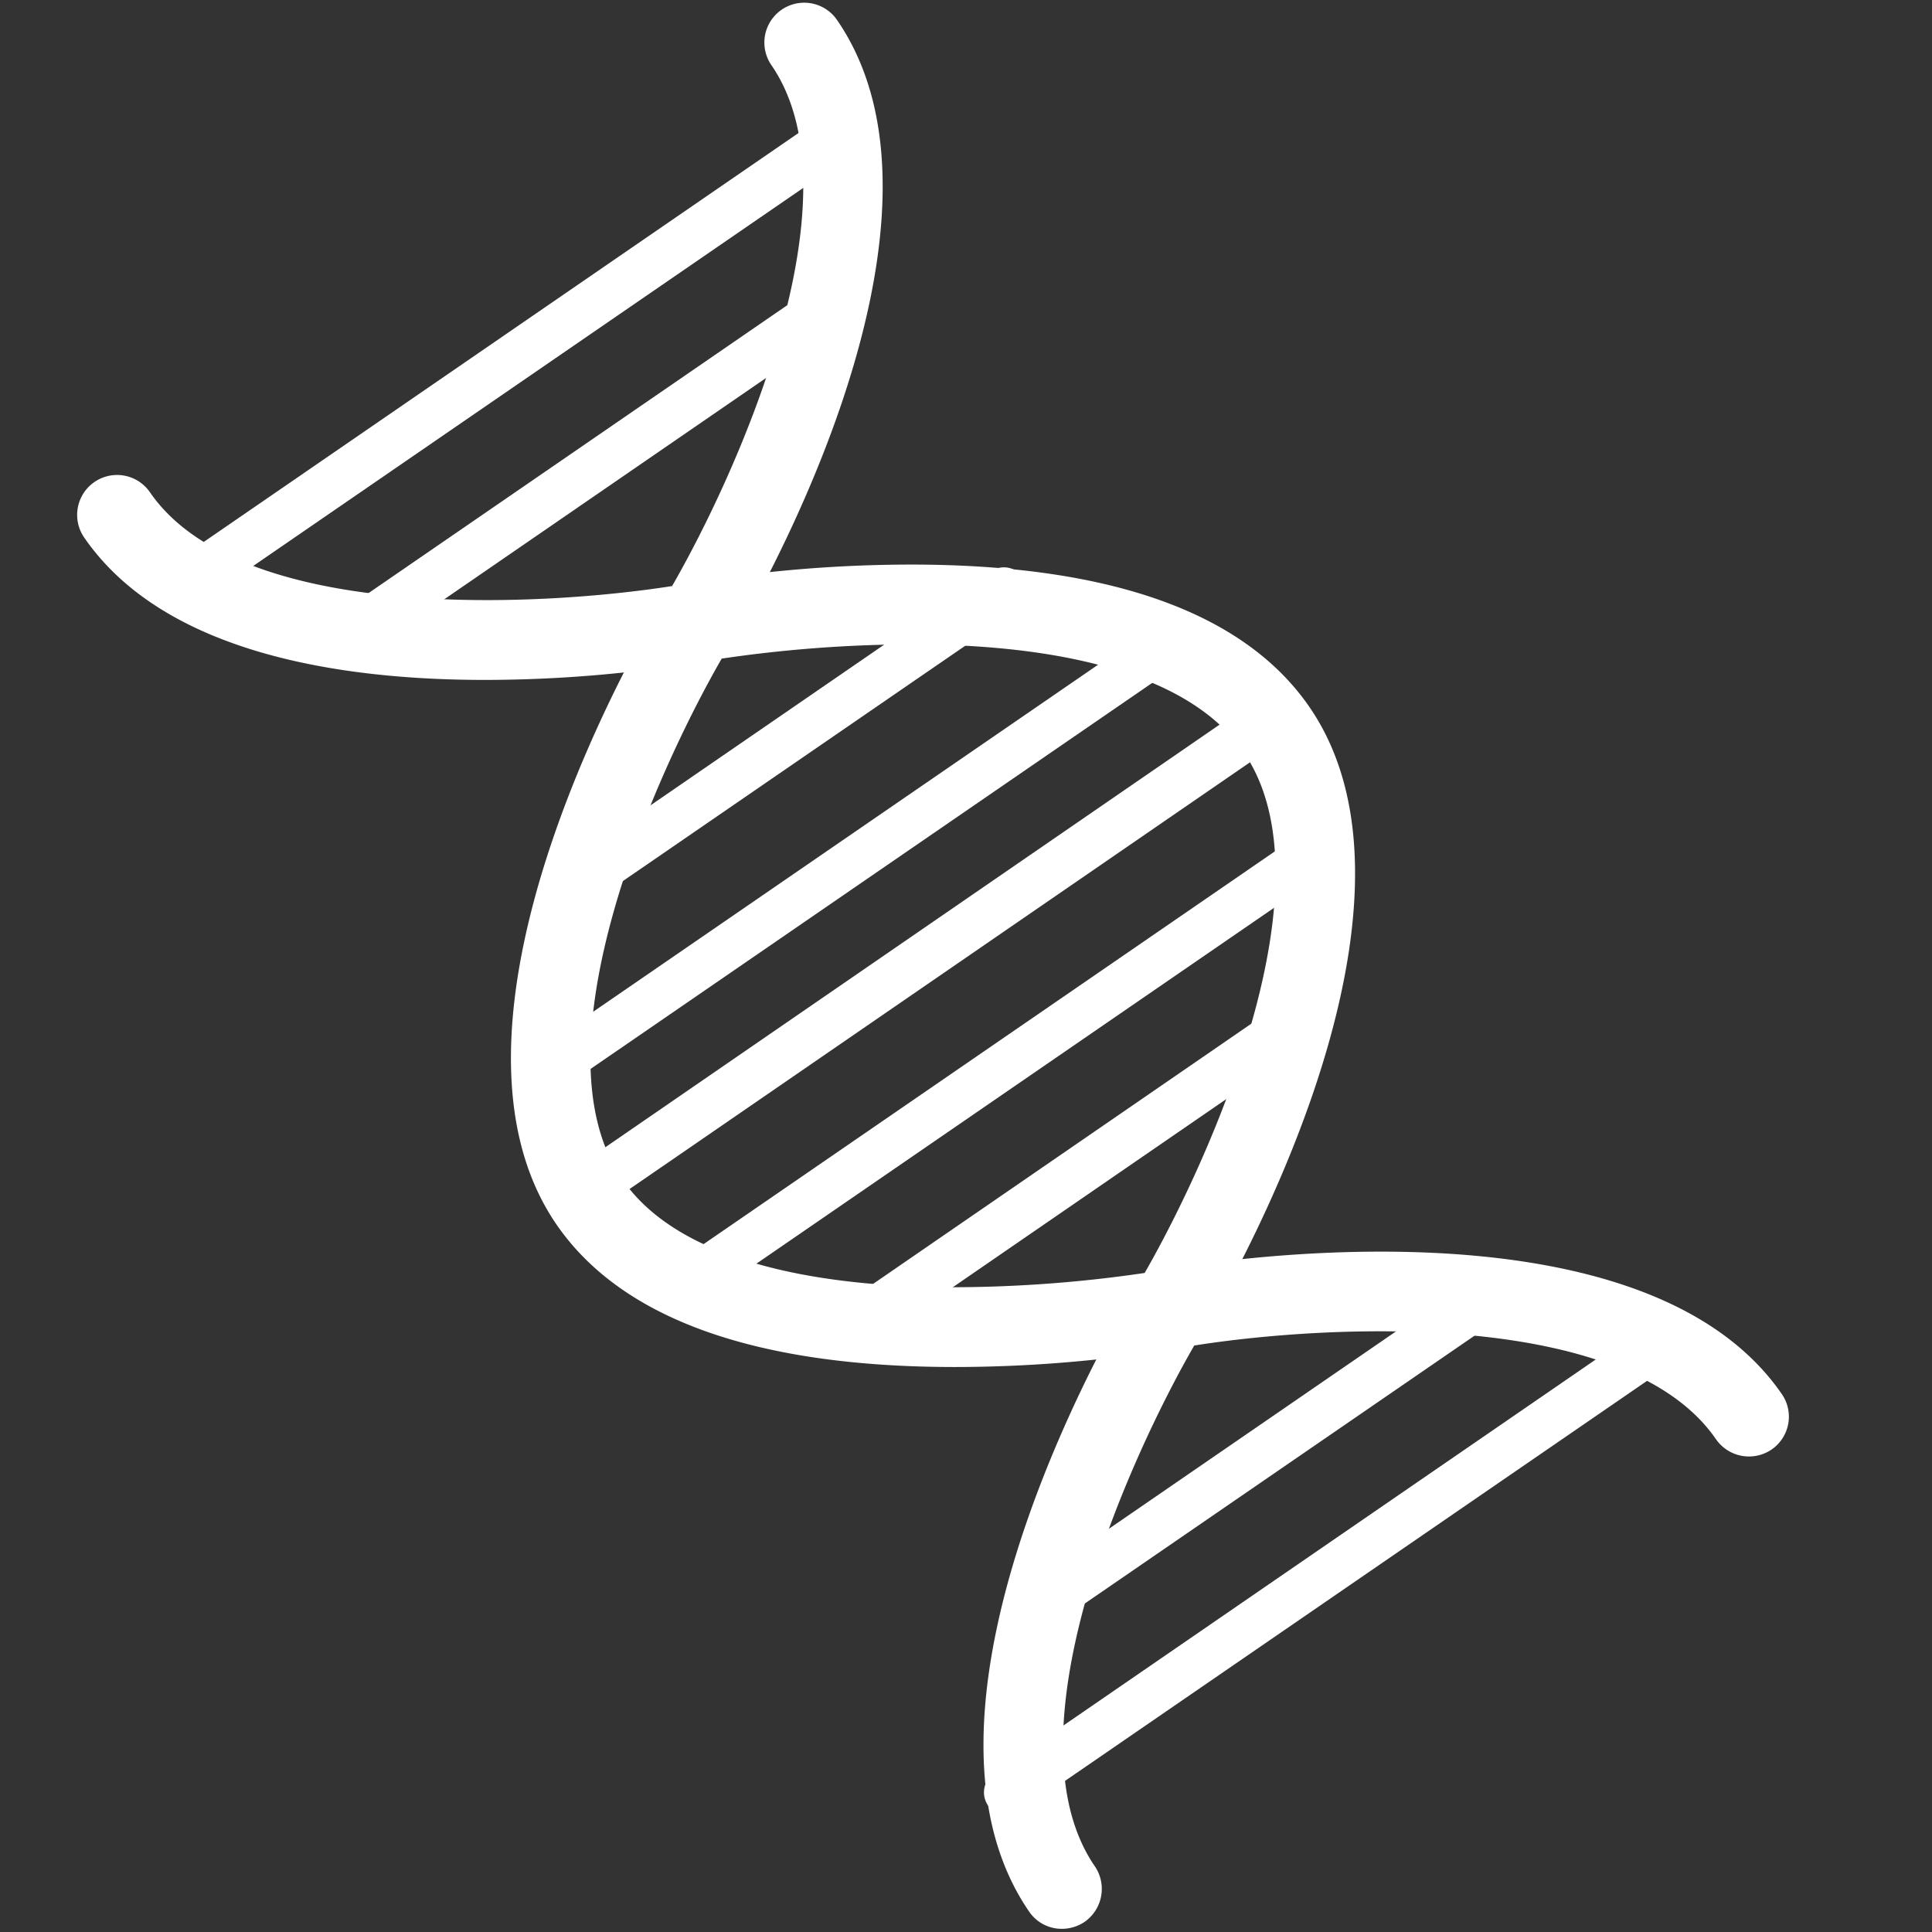
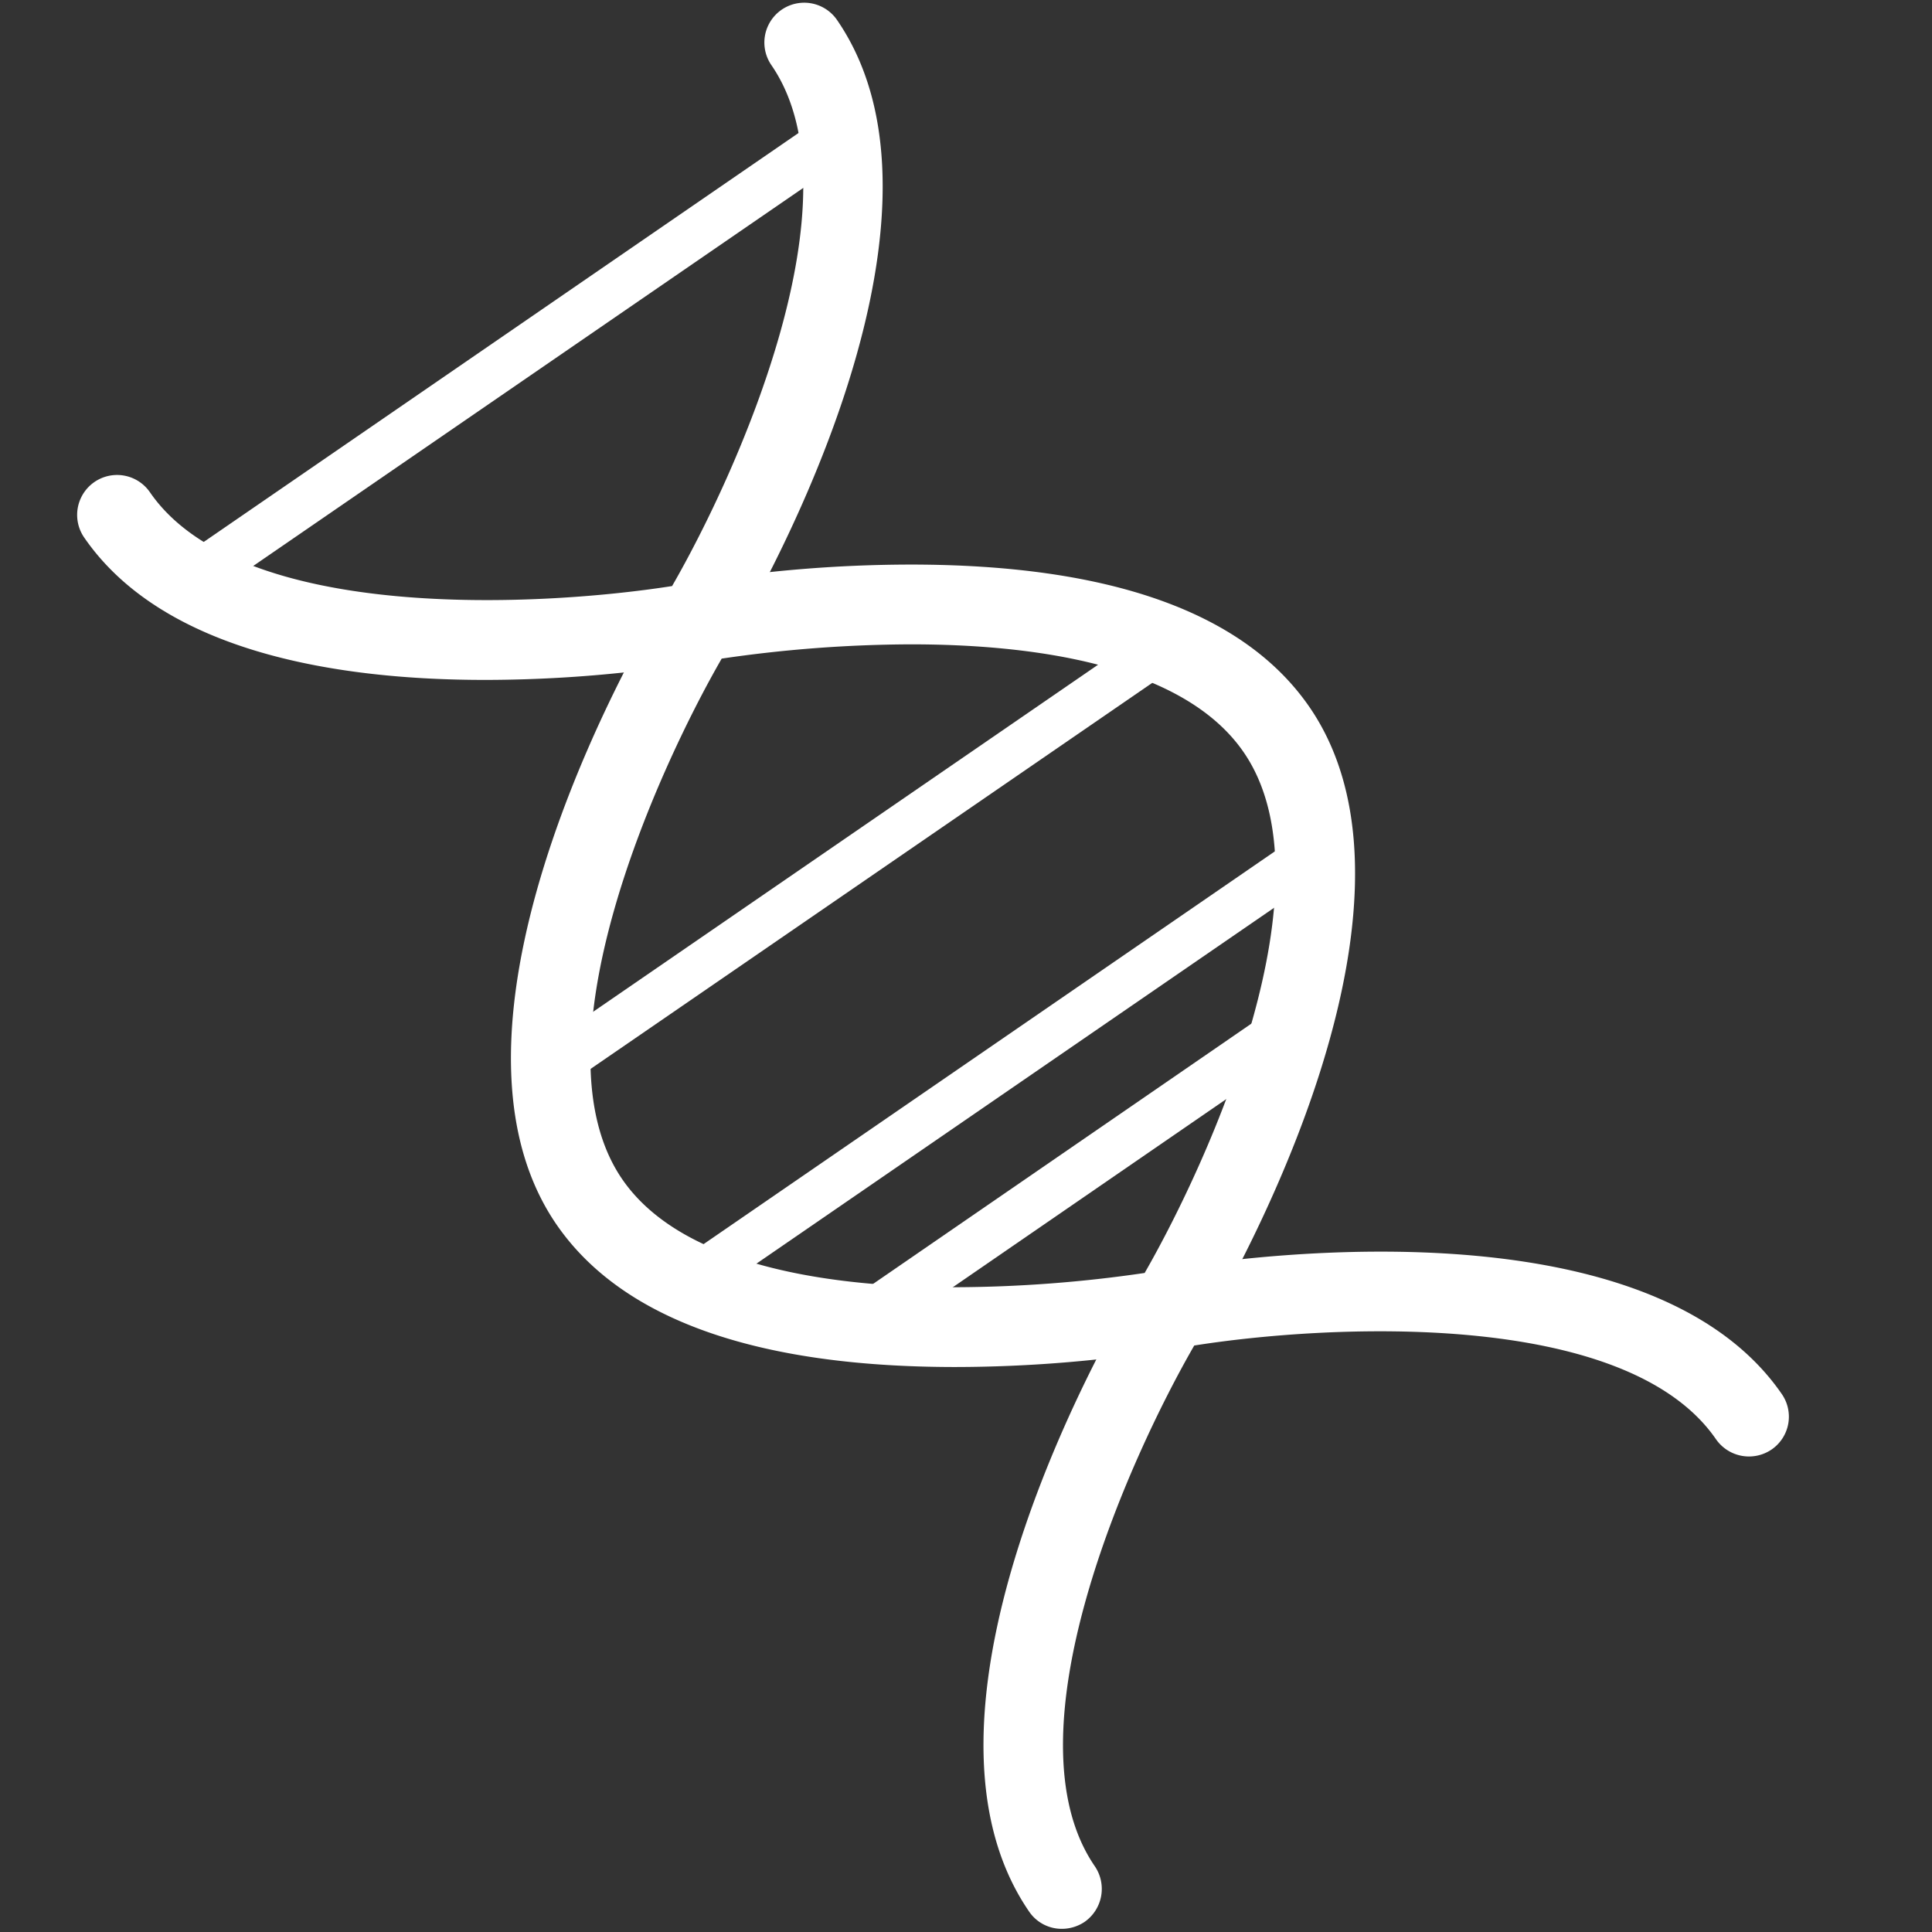
<svg xmlns="http://www.w3.org/2000/svg" id="dna" viewBox="0 0 576 576">
  <rect x="0" y="0" width="576" height="576" fill="#333333" stroke="none" />
  <title>dna-strand</title>
  <g>
    <g>
      <path d="M284.826,407.557c-59.497,0-99.495-14.294-118.893-42.457-42.744-62.196,28.636-180.754,31.695-185.785a11.947,11.947,0,0,1,7.989-5.498,403.118,403.118,0,0,1,65.93-5.498c59.444,0,99.442,14.289,118.84,42.457,42.744,62.169-28.583,180.749-31.589,185.753a11.92,11.92,0,0,1-7.989,5.53A405.746,405.746,0,0,1,284.826,407.557ZM215.162,196.356c-19.611,34.054-56.597,116.068-29.624,155.253,18.315,26.586,64.118,32.163,99.287,32.163a397.209,397.209,0,0,0,56.438-4.255c19.558-34.054,56.491-116.089,29.518-155.253-18.262-26.586-64.012-32.163-99.235-32.163A396.278,396.278,0,0,0,215.162,196.356Z" style="fill: #fff" />
      <path d="M316.569,575.054a11.736,11.736,0,0,1-9.747-5.136C264.078,507.695,335.399,389.195,338.464,384.159a11.936,11.936,0,0,1,7.983-5.498c5.811-1.062,141.925-25.236,184.775,36.959a11.859,11.859,0,0,1-2.999,16.501l-.066.045a11.978,11.978,0,0,1-16.546-3.06c-27.026-39.265-116.71-34.128-155.566-27.956-19.606,34.001-56.592,116.062-29.619,155.279a11.996,11.996,0,0,1-3.06,16.546A12.15,12.15,0,0,1,316.569,575.054Z" style="fill: #fff" />
      <path d="M144.611,202.709c-43.052,0-95.702-7.883-119.515-42.457A11.9,11.9,0,1,1,44.707,146.765C71.68,185.955,161.577,180.819,200.374,174.726c19.611-34.033,56.544-116.094,29.624-155.284A11.876,11.876,0,0,1,249.529,5.925l.021.031c42.744,62.169-28.582,180.728-31.642,185.758a11.947,11.947,0,0,1-7.989,5.498A397.004,397.004,0,0,1,144.611,202.709Z" style="fill: #fff" />
    </g>
    <path d="M53.418,182.402a7.219,7.219,0,0,1-5.912-3.086,7.136,7.136,0,0,1,1.851-9.92l.018-.013L249.965,31.478a7.261,7.261,0,0,1,9.912,1.843,7.176,7.176,0,0,1-1.817,9.933L57.413,181.159A7.112,7.112,0,0,1,53.418,182.402Z" style="fill: #fff" />
-     <path d="M105.814,195.448a7.144,7.144,0,0,1-4.101-13.019L238.815,88.176a7.277,7.277,0,0,1,9.959,1.838,7.146,7.146,0,0,1-1.862,9.933l-.008.006L109.856,194.205A7.525,7.525,0,0,1,105.814,195.448Z" style="fill: #fff" />
    <path d="M205.67,388.934a6.874,6.874,0,0,1-3.894-12.53L388.156,248.278a6.864,6.864,0,1,1,7.782,11.309L209.558,387.713A6.745,6.745,0,0,1,205.67,388.934Z" style="fill: #fff" />
    <path d="M250.225,405.507a7.055,7.055,0,0,1-5.859-3.086,7.128,7.128,0,0,1,1.792-9.919l.02-.014,137.049-94.279a7.145,7.145,0,0,1,8.095,11.776L254.273,404.264A7.28,7.28,0,0,1,250.225,405.507Z" style="fill: #fff" />
-     <path d="M300.283,541.308a6.94,6.94,0,0,1-3.888-12.679L487.39,397.311a6.956,6.956,0,0,1,7.925,11.434l-.042.029L304.225,540.091A6.797,6.797,0,0,1,300.283,541.308Z" style="fill: #fff" />
-     <path d="M306.87,487.909a7.146,7.146,0,0,1-4.042-13.024l137.044-94.226a7.274,7.274,0,0,1,9.96,1.843,7.175,7.175,0,0,1-1.811,9.933L310.917,486.66A7.243,7.243,0,0,1,306.87,487.909Z" style="fill: #fff" />
    <path d="M164.222,325.416a6.829,6.829,0,0,1-3.894-12.424L343.08,187.379a6.693,6.693,0,0,1,9.331,1.585q.055.078.108.157a6.834,6.834,0,0,1-1.71,9.466L168.057,324.194A6.446,6.446,0,0,1,164.222,325.416Z" style="fill: #fff" />
-     <path d="M176.099,360.893a7.152,7.152,0,0,1-4.048-13.067L374.308,208.674a7.196,7.196,0,0,1,8.196,11.829L180.2,359.65A7.592,7.592,0,0,1,176.099,360.893Z" style="fill: #fff" />
-     <path d="M168.371,273.127a7.025,7.025,0,0,1-5.758-3.033,6.949,6.949,0,0,1,1.77-9.667l.047-.032L295.306,170.392a6.982,6.982,0,0,1,7.972,11.465l-.036.025L172.312,271.884A6.638,6.638,0,0,1,168.371,273.127Z" style="fill: #fff" />
  </g>
</svg>